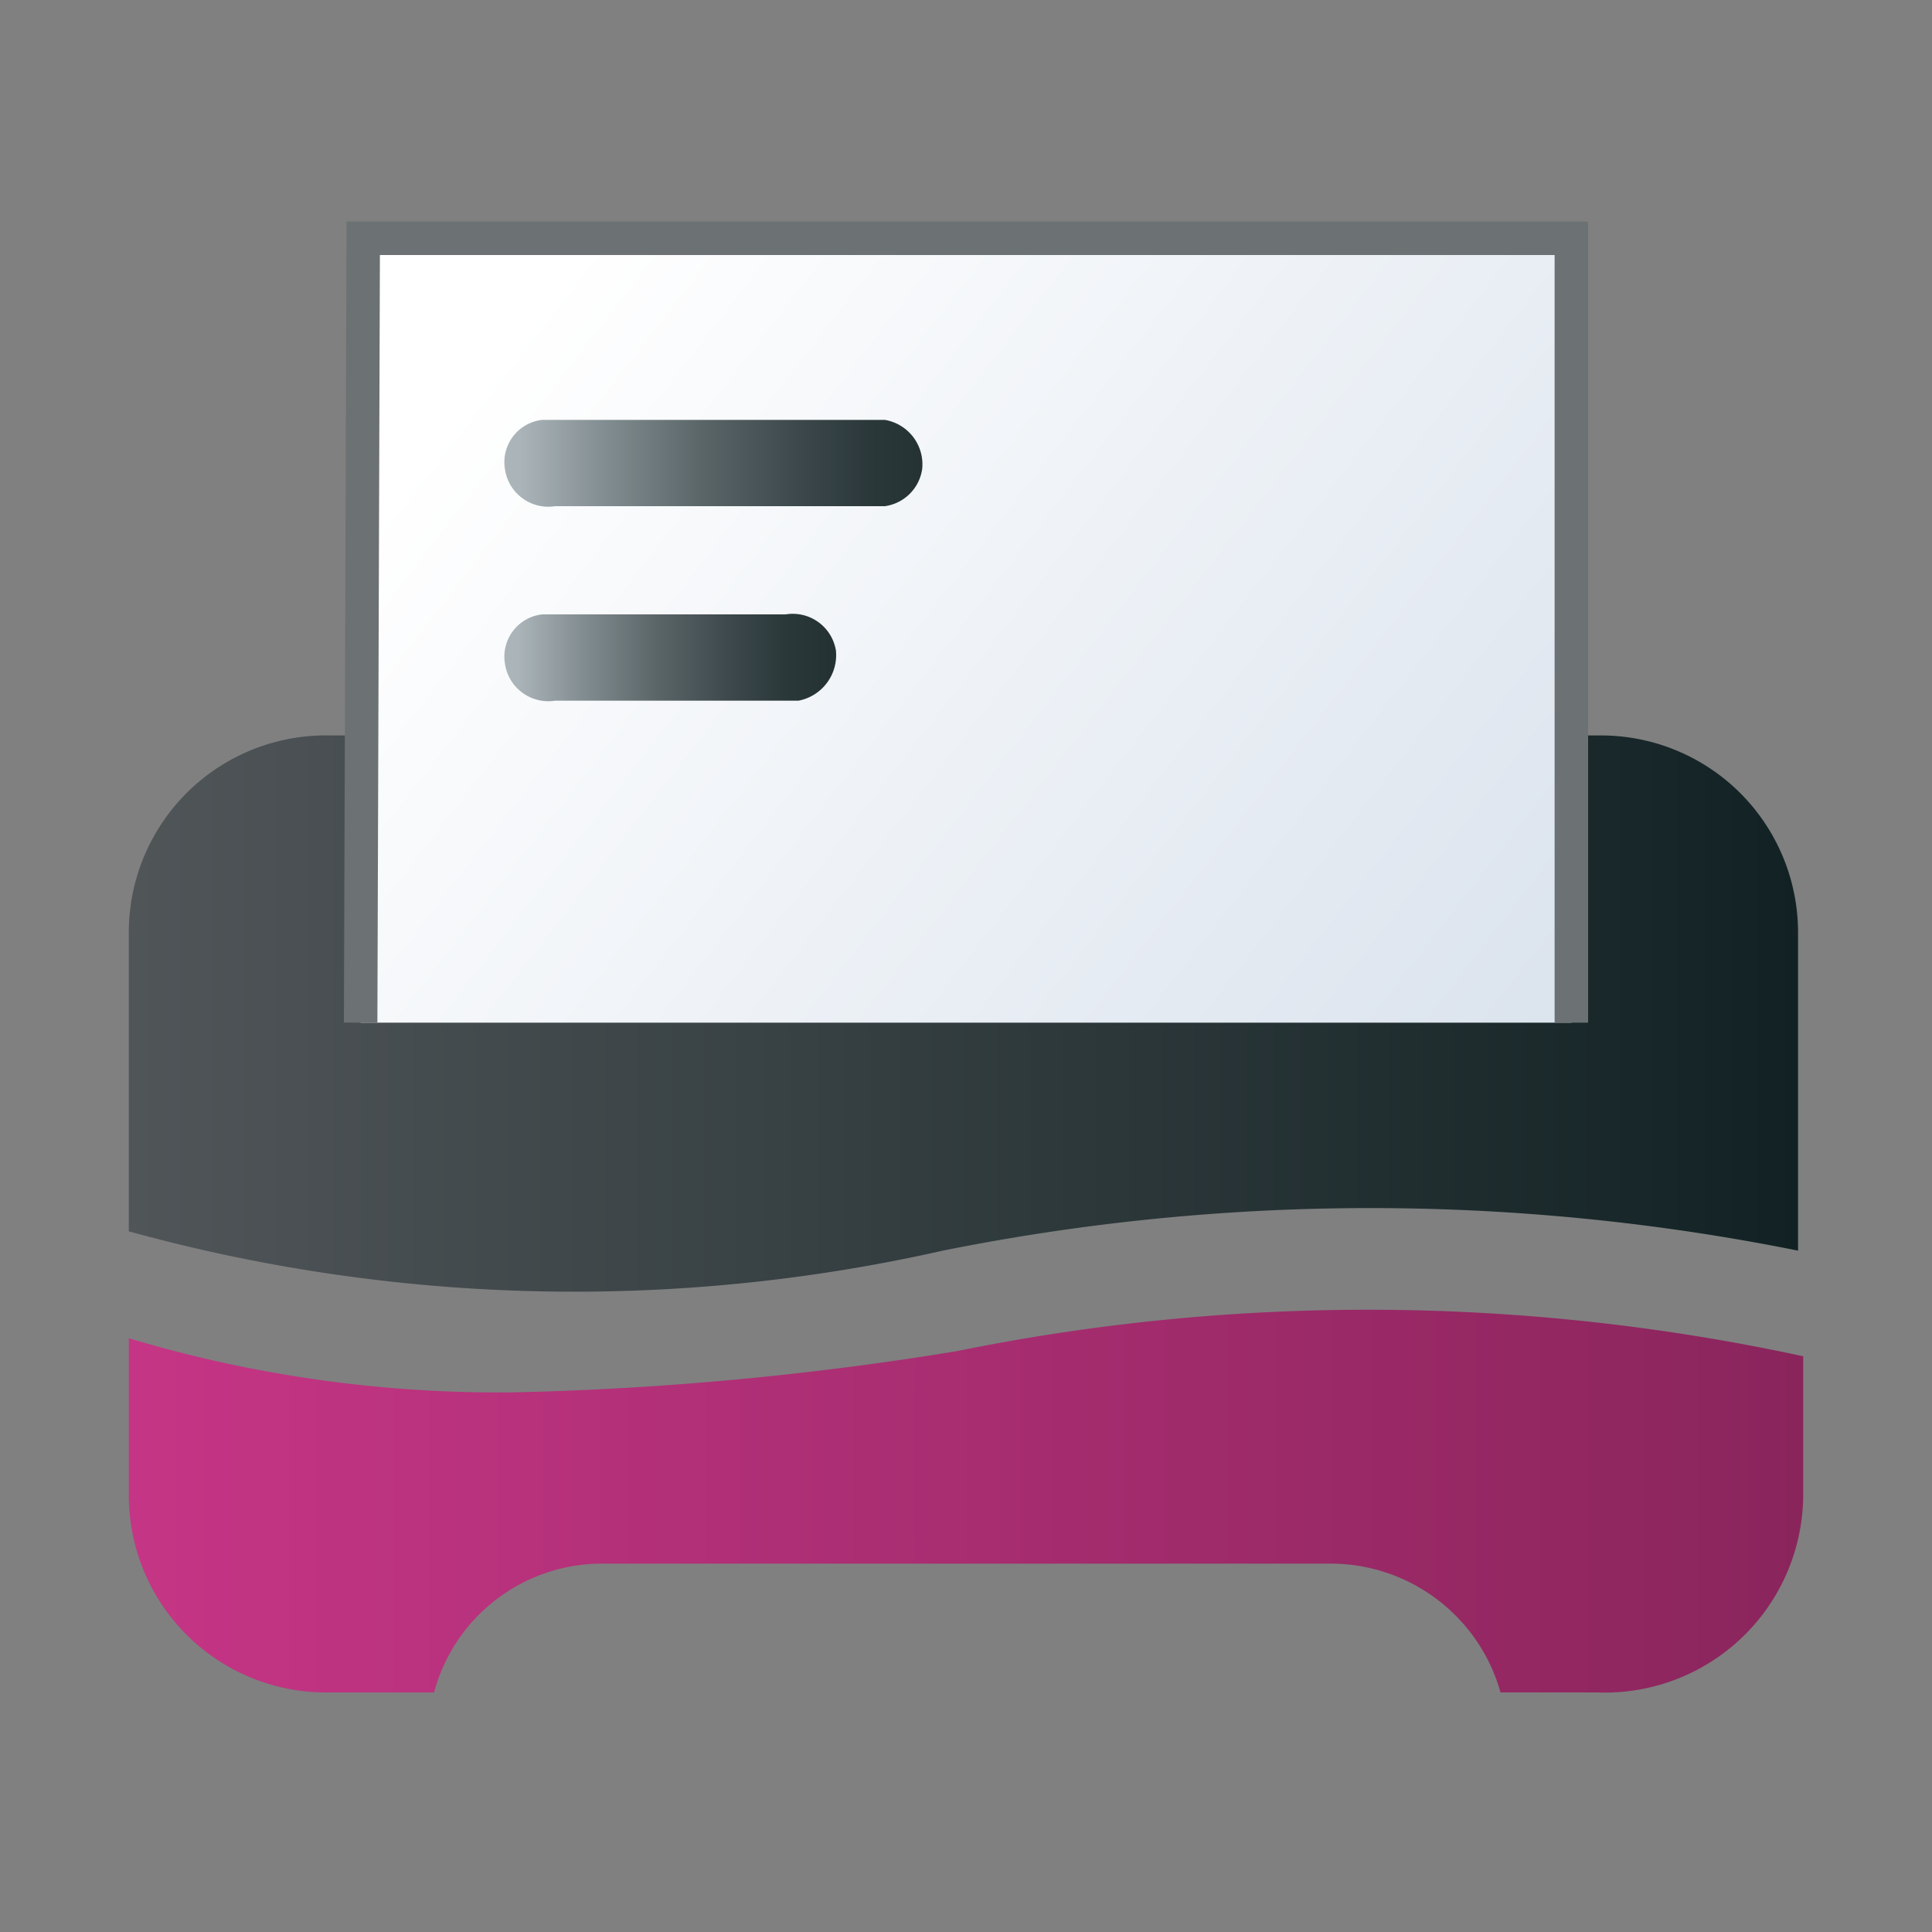
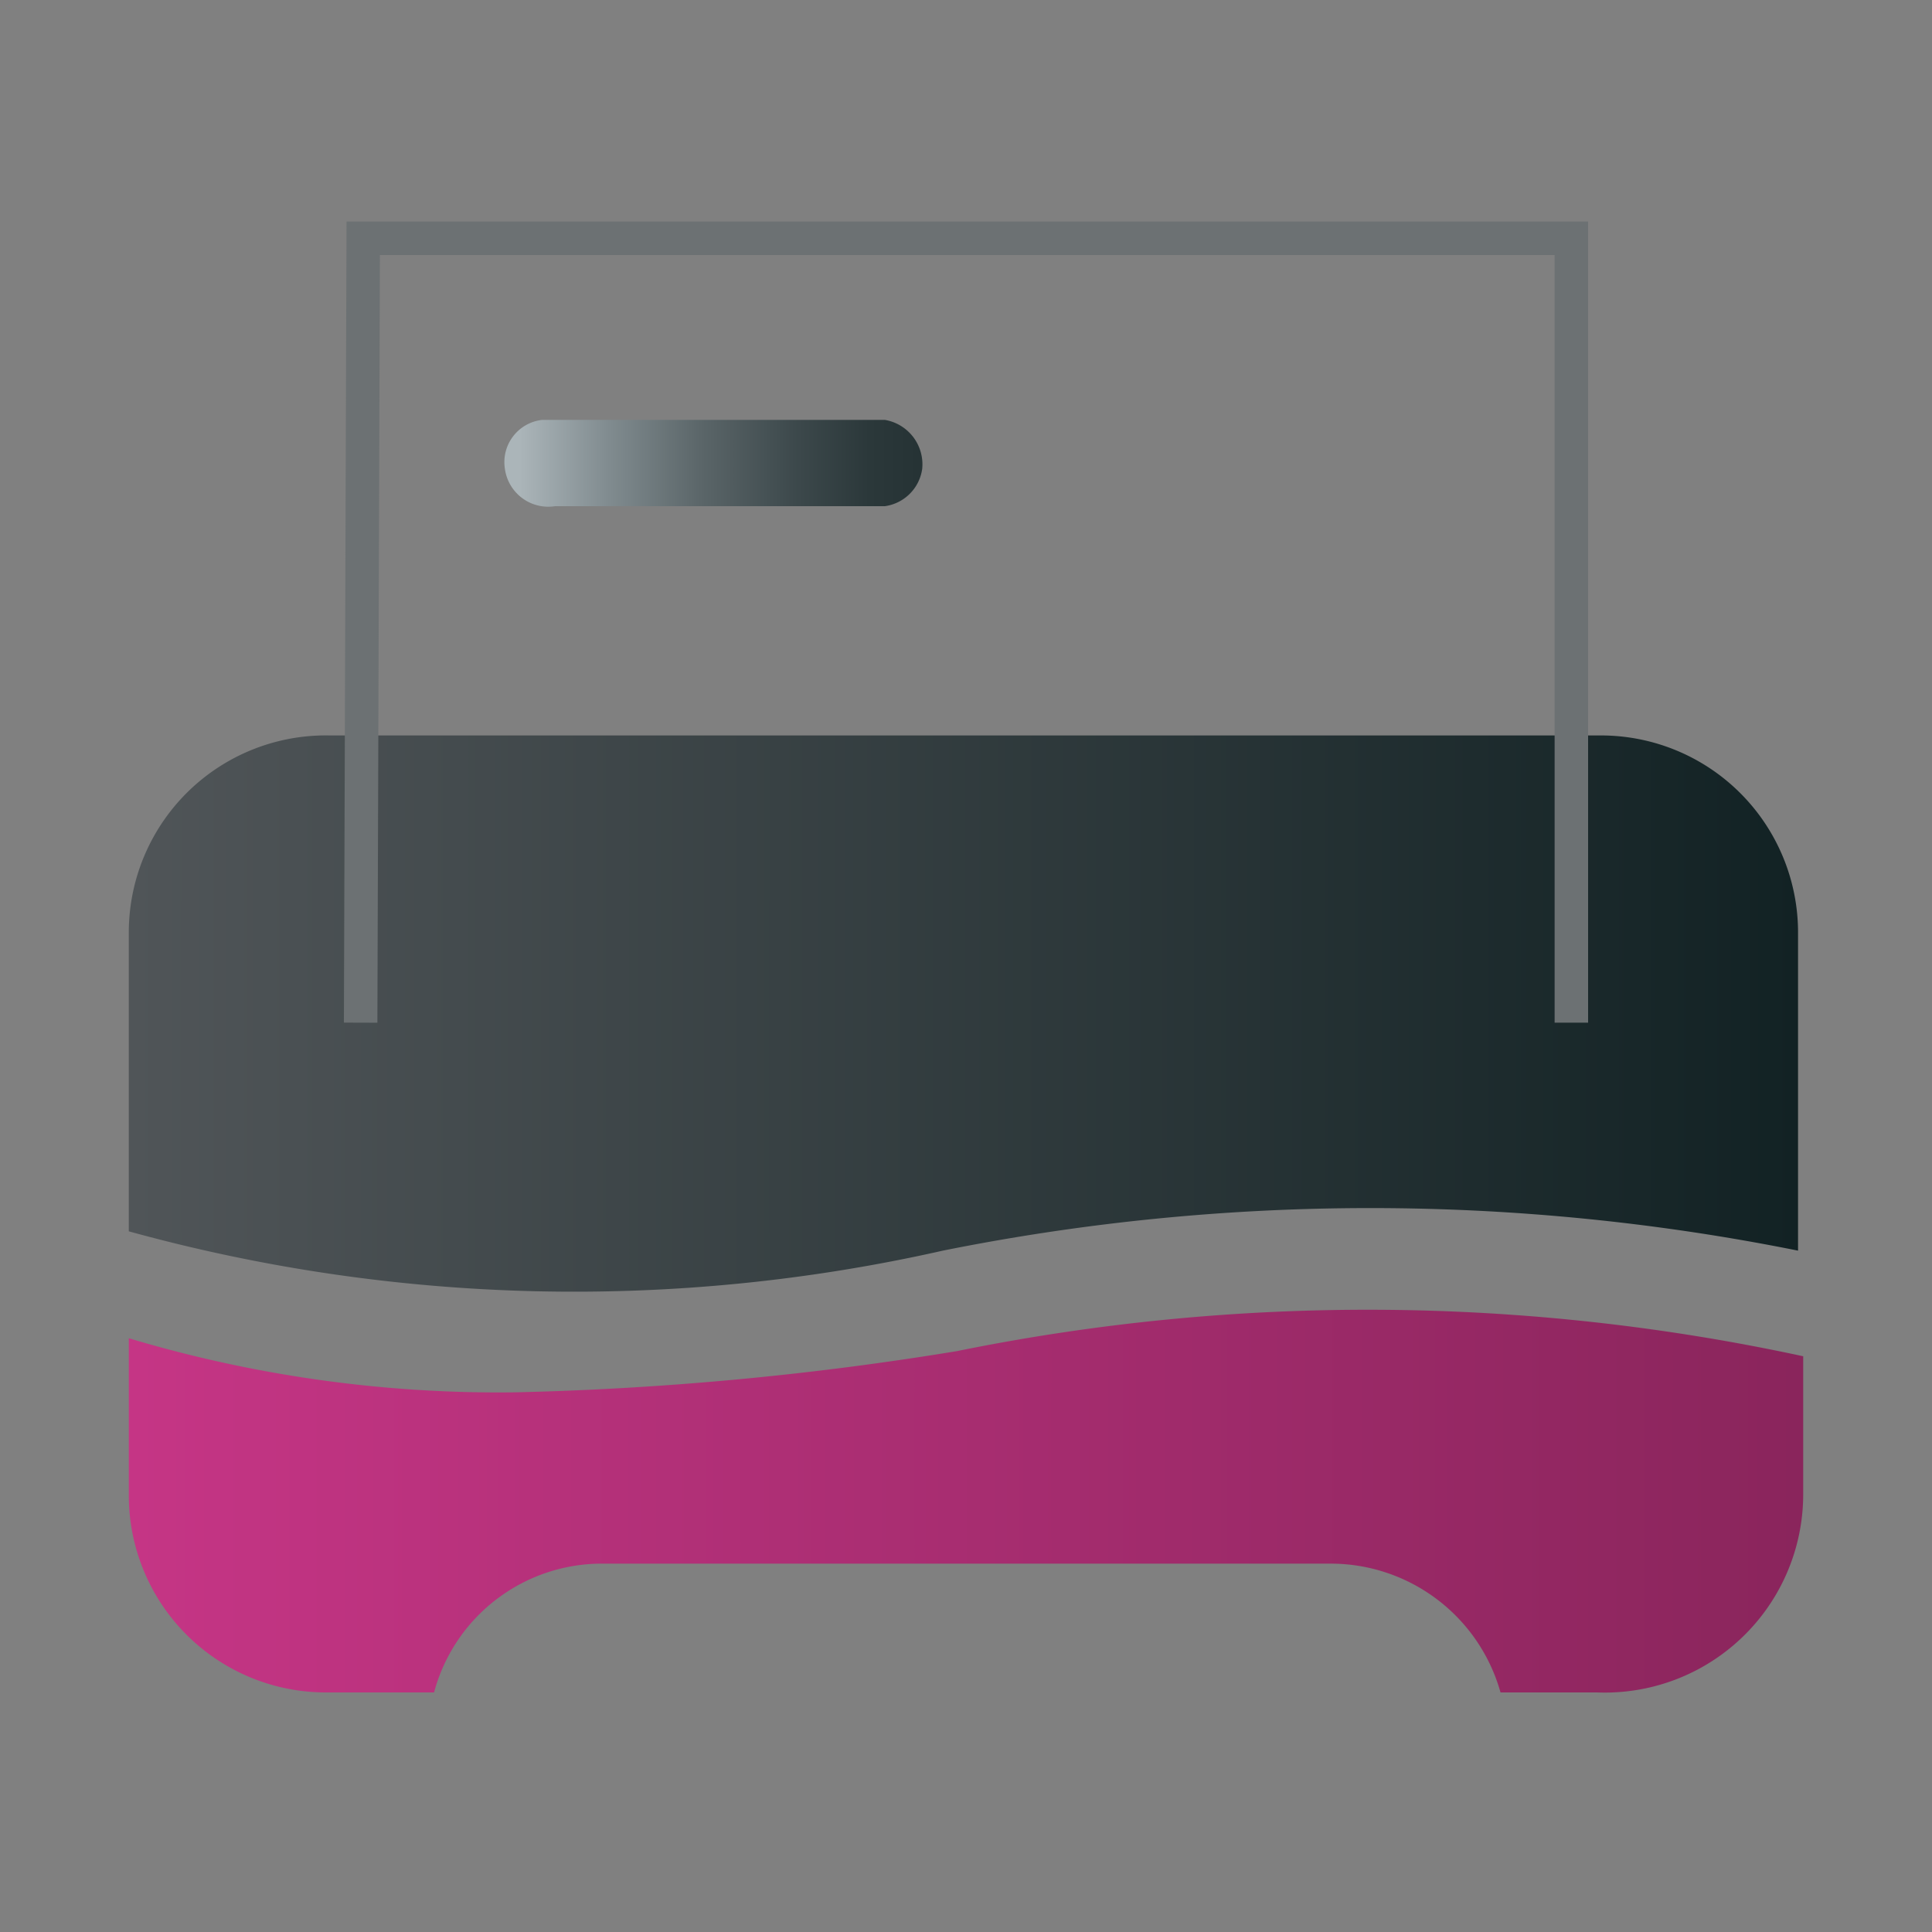
<svg xmlns="http://www.w3.org/2000/svg" xmlns:xlink="http://www.w3.org/1999/xlink" id="Layer_1" data-name="Layer 1" viewBox="0 0 15 15">
  <rect x="0" y="0" width="15" height="15" fill="#808080" stroke="none" />
  <defs>
    <style>.cls-1{fill:url(#linear-gradient);}.cls-2{fill:url(#linear-gradient-2);}.cls-3{fill:url(#linear-gradient-3);}.cls-4{fill:url(#linear-gradient-4);}.cls-5{fill:url(#linear-gradient-5);}.cls-6{fill:none;stroke:#6c7173;stroke-miterlimit:10;stroke-width:0.26px;}</style>
    <linearGradient id="linear-gradient" x1="1.03" y1="7.87" x2="13.96" y2="7.87" gradientUnits="userSpaceOnUse">
      <stop offset="0" stop-color="#505558" />
      <stop offset="1" stop-color="#122224" />
    </linearGradient>
    <linearGradient id="linear-gradient-2" x1="1.04" y1="11.65" x2="13.97" y2="11.65" gradientUnits="userSpaceOnUse">
      <stop offset="0" stop-color="#c53585" />
      <stop offset="1" stop-color="#8a255c" />
    </linearGradient>
    <linearGradient id="linear-gradient-3" x1="4.17" y1="2.32" x2="11.61" y2="8.07" gradientUnits="userSpaceOnUse">
      <stop offset="0" stop-color="#fff" />
      <stop offset="1" stop-color="#dce4ee" />
    </linearGradient>
    <linearGradient id="linear-gradient-4" x1="3.97" y1="19.71" x2="7.2" y2="19.71" gradientTransform="matrix(1, 0, 0, -1, 0, 23.3)" gradientUnits="userSpaceOnUse">
      <stop offset="0.02" stop-color="#abb5b9" />
      <stop offset="0.23" stop-color="#818c90" />
      <stop offset="0.46" stop-color="#5a6568" />
      <stop offset="0.68" stop-color="#3d494c" />
      <stop offset="0.86" stop-color="#2b383a" />
      <stop offset="1" stop-color="#253234" />
    </linearGradient>
    <linearGradient id="linear-gradient-5" x1="3.97" y1="18.2" x2="6.44" y2="18.2" xlink:href="#linear-gradient-4" />
  </defs>
  <path class="cls-1" d="M7.32,9.71a16.84,16.84,0,0,1,6.64,0V7.24a1.53,1.53,0,0,0-1.53-1.53H2.56A1.53,1.53,0,0,0,1,7.24V9.56A13,13,0,0,0,7.32,9.71Z" />
  <path class="cls-2" d="M7.43,10.49A24.58,24.58,0,0,1,4,10.81a10,10,0,0,1-3-.42v1.22a1.53,1.53,0,0,0,1.53,1.53h.84a1.35,1.35,0,0,1,1.32-1h5.64a1.37,1.37,0,0,1,1.32,1h.75A1.54,1.54,0,0,0,14,11.61V10.53A16,16,0,0,0,7.43,10.49Z" />
-   <polygon class="cls-3" points="12.2 1.85 2.82 1.85 2.8 7.94 12.2 7.94 12.2 1.85" />
  <path class="cls-4" d="M6.87,3.93H4.31a.34.34,0,0,1-.39-.29.33.33,0,0,1,.29-.38H6.87a.35.35,0,0,1,.29.38A.34.34,0,0,1,6.87,3.93Z" />
-   <path class="cls-5" d="M6.1,5.44H4.31a.34.34,0,0,1-.39-.29.33.33,0,0,1,.29-.38H6.1a.34.34,0,0,1,.39.28.36.36,0,0,1-.29.39Z" />
  <polyline class="cls-6" points="12.2 7.94 12.2 1.85 2.82 1.85 2.8 7.94" />
</svg>